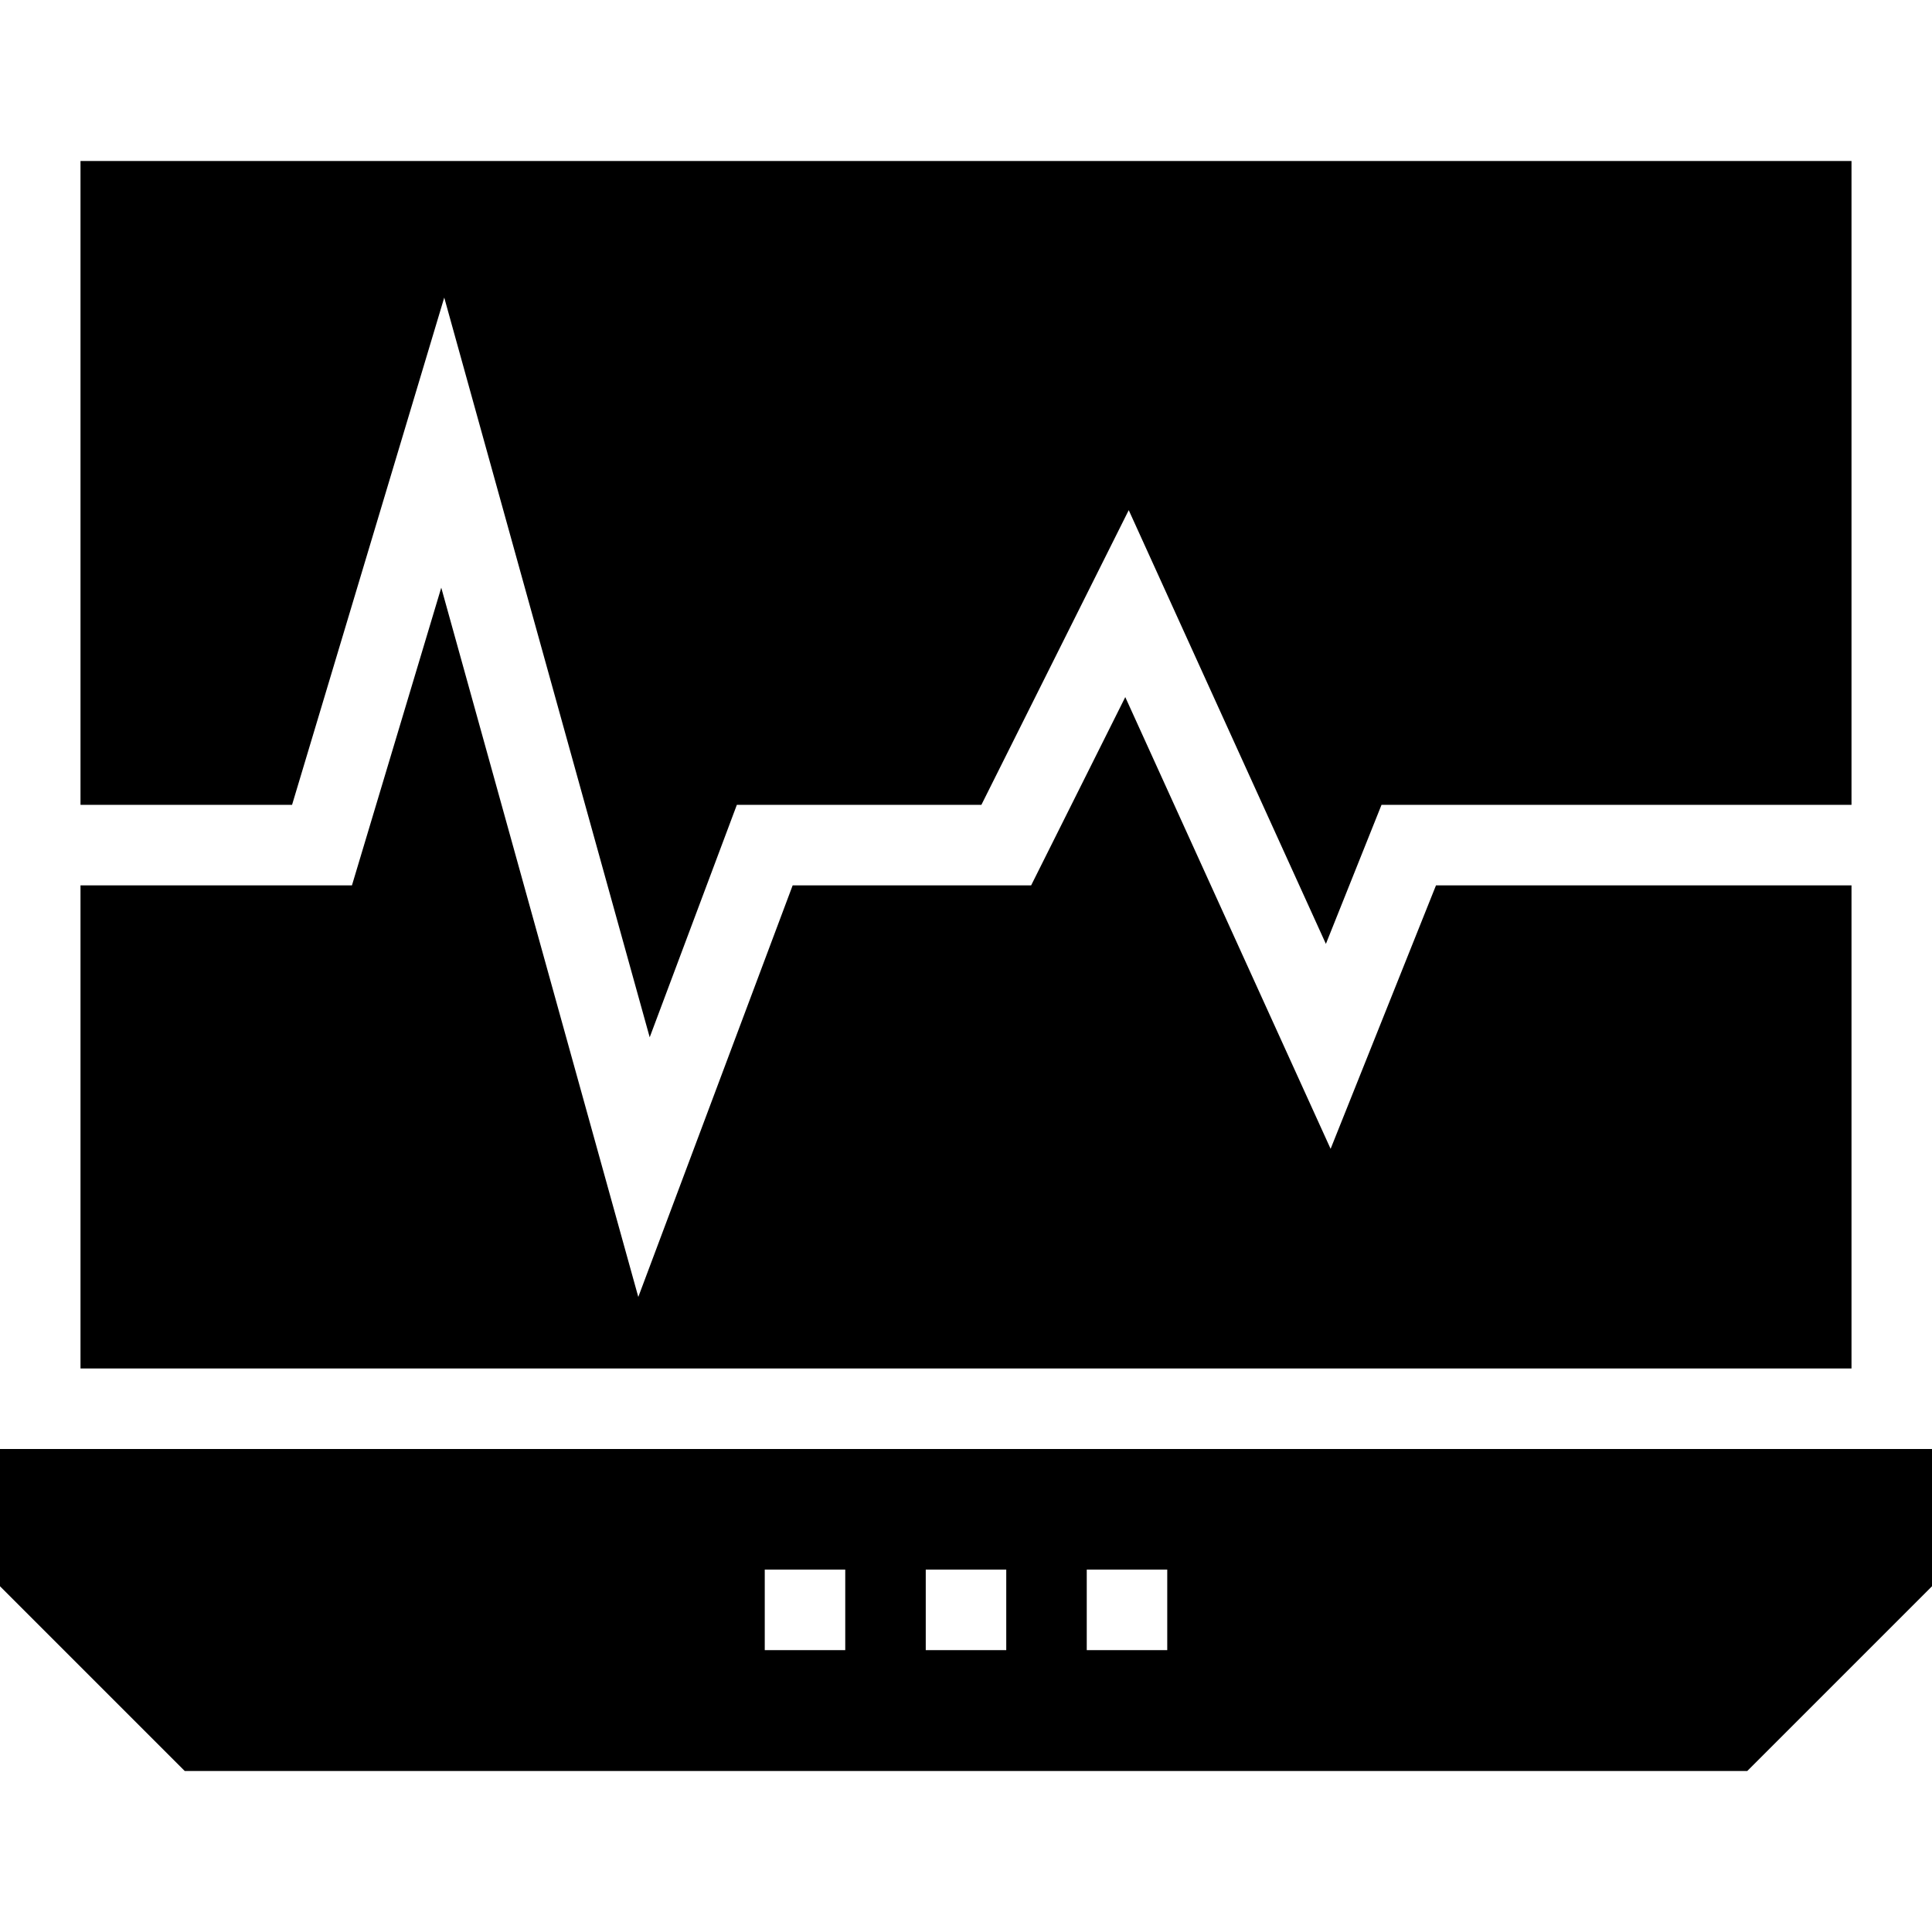
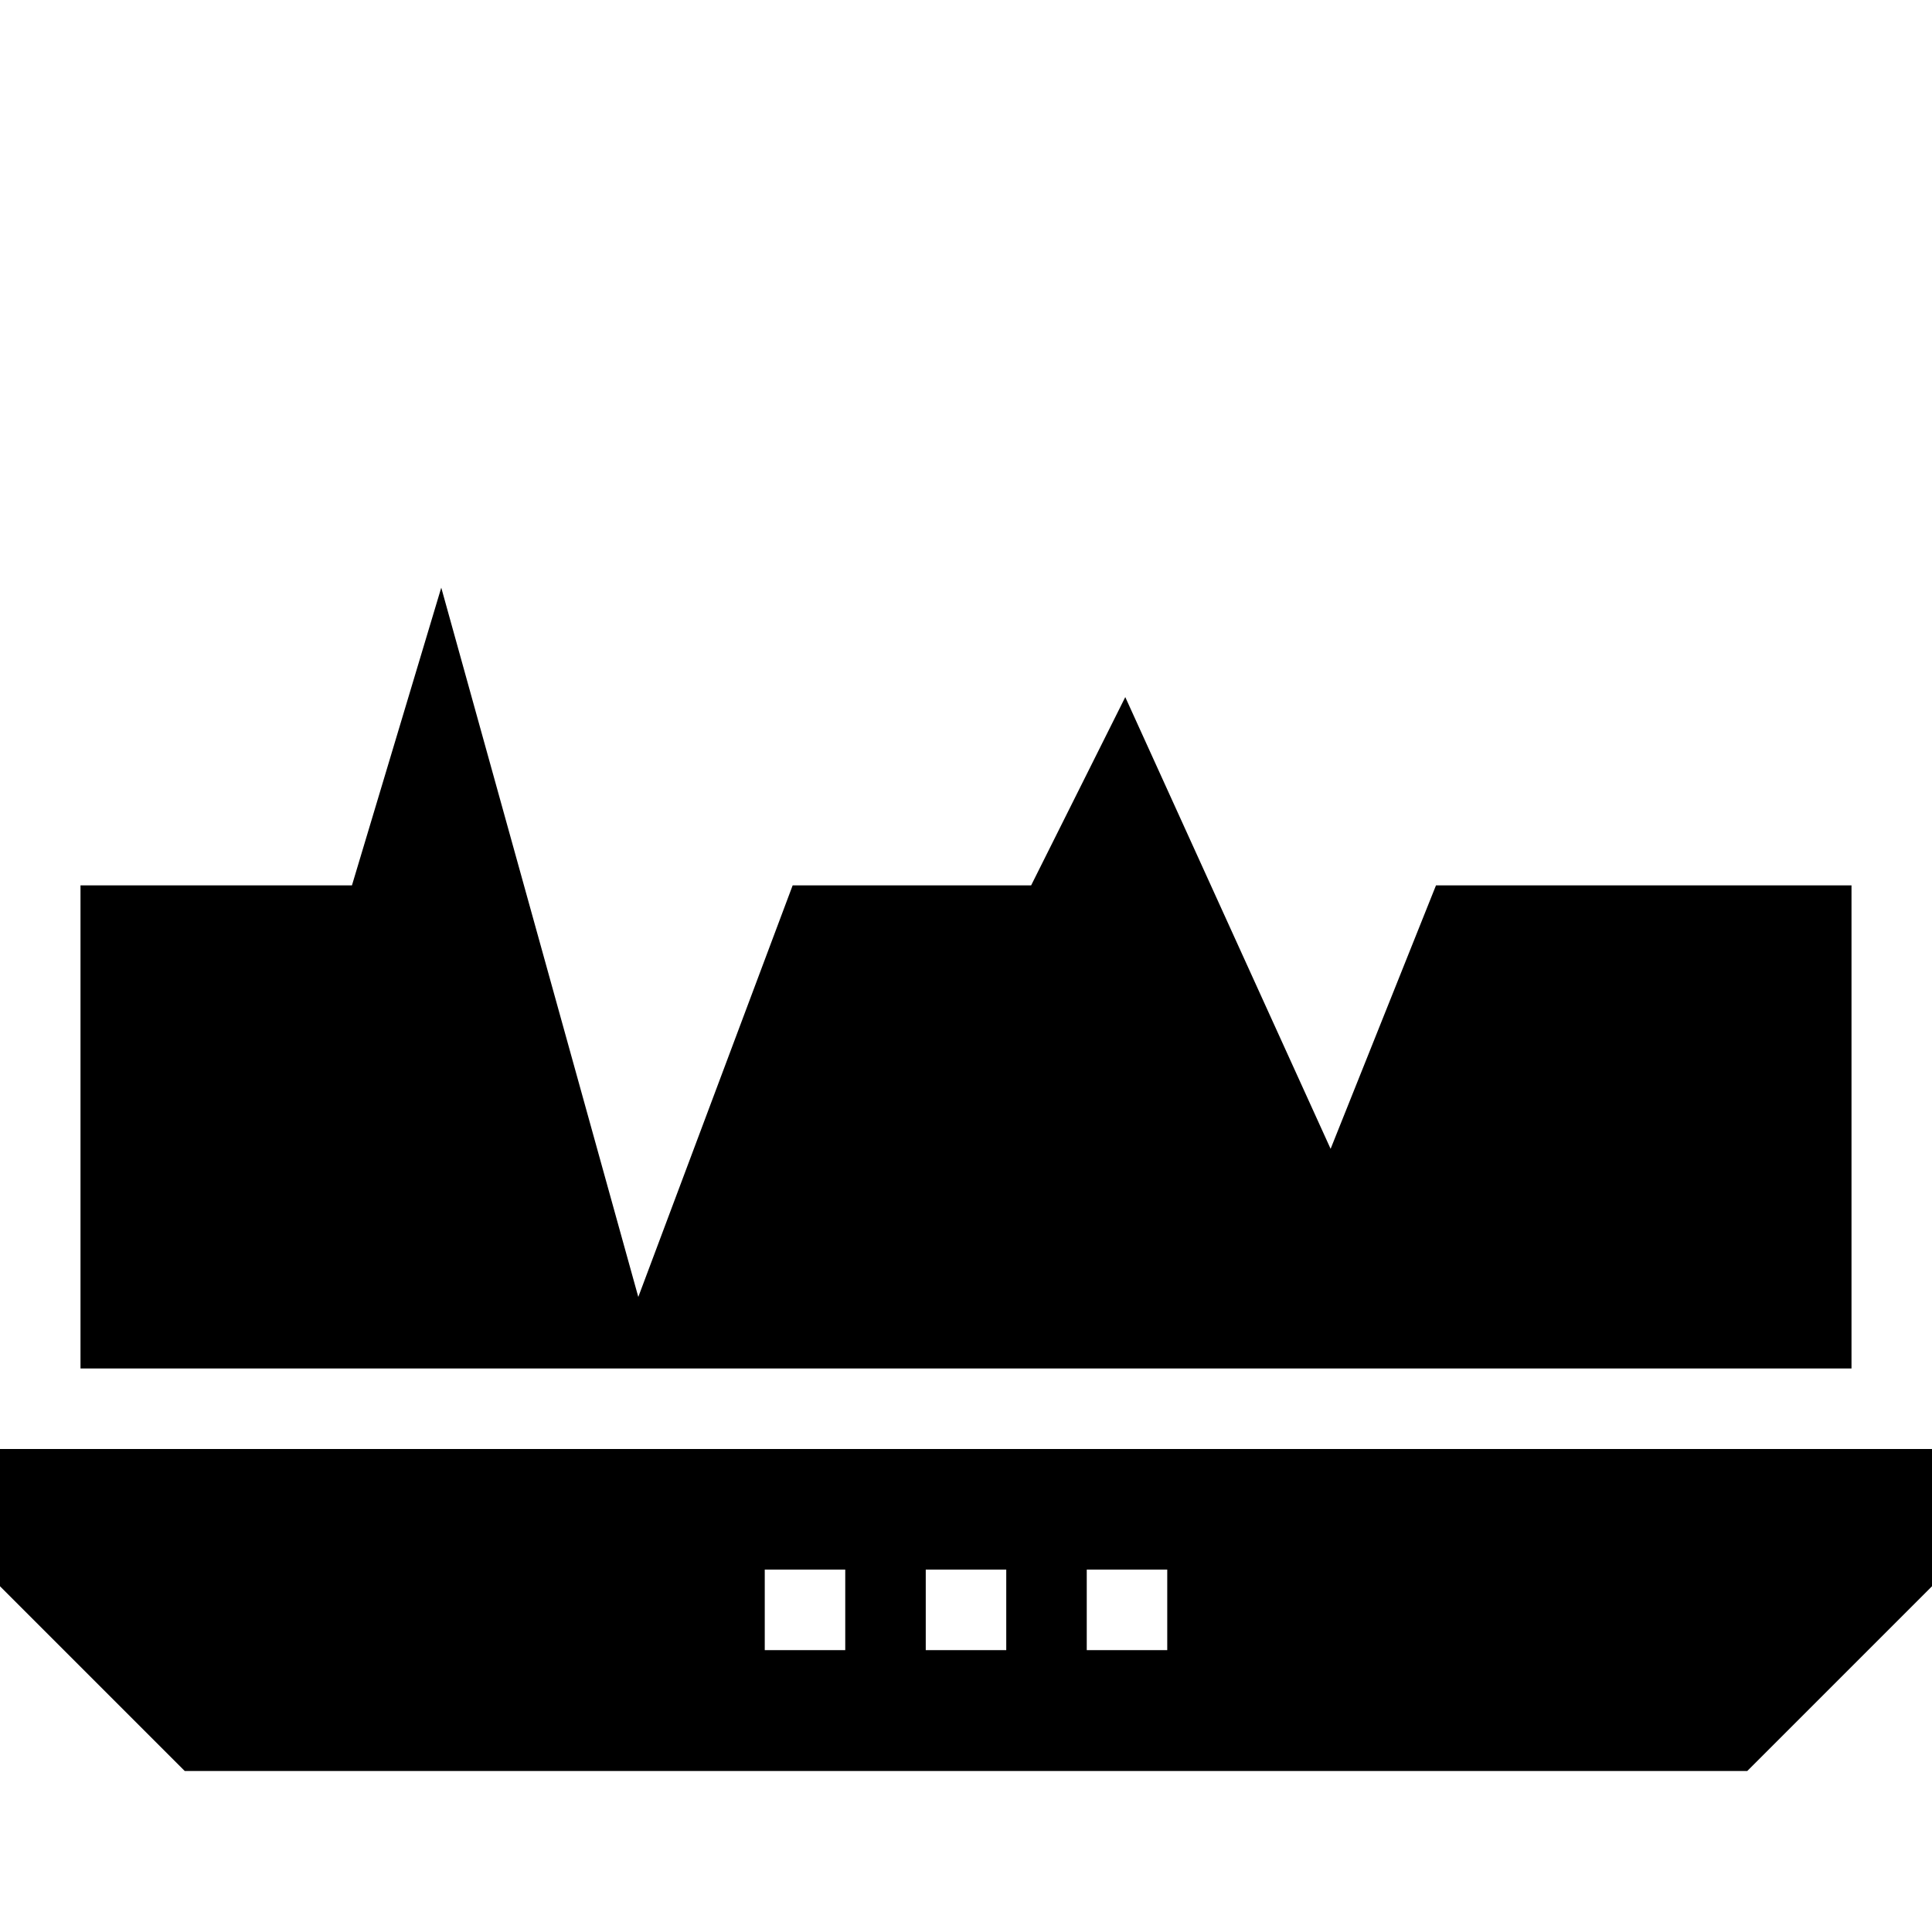
<svg xmlns="http://www.w3.org/2000/svg" fill="#000000" height="800px" width="800px" version="1.1" id="Layer_1" viewBox="0 0 472.615 472.615" xml:space="preserve">
  <g>
    <g>
-       <path d="M0,354.462v33.575l45.194,45.194h382.228l45.194-45.194v-33.575H0z M206.769,403.66h-19.692v-19.692h19.692V403.66z     M246.154,403.66h-19.692v-19.692h19.692V403.66z M285.538,403.66h-19.692v-19.692h19.692V403.66z" />
+       <path d="M0,354.462v33.575l45.194,45.194h382.228l45.194-45.194v-33.575H0z M206.769,403.66h-19.692v-19.692h19.692z     M246.154,403.66h-19.692v-19.692h19.692V403.66z M285.538,403.66h-19.692v-19.692h19.692V403.66z" />
    </g>
  </g>
  <g>
    <g>
      <polygon points="351.279,216.583 325.5,281.035 275.269,170.526 252.241,216.583 193.904,216.583 156.144,317.266     107.942,143.756 86.096,216.583 19.692,216.583 19.692,334.769 452.923,334.769 452.923,216.583   " />
    </g>
  </g>
  <g>
    <g>
-       <polygon points="19.692,39.385 19.692,196.891 71.443,196.891 108.673,72.795 158.933,253.746 180.25,196.891 240.067,196.891     276.116,124.795 324.346,230.9 337.951,196.891 452.923,196.891 452.923,39.385   " />
-     </g>
+       </g>
  </g>
</svg>